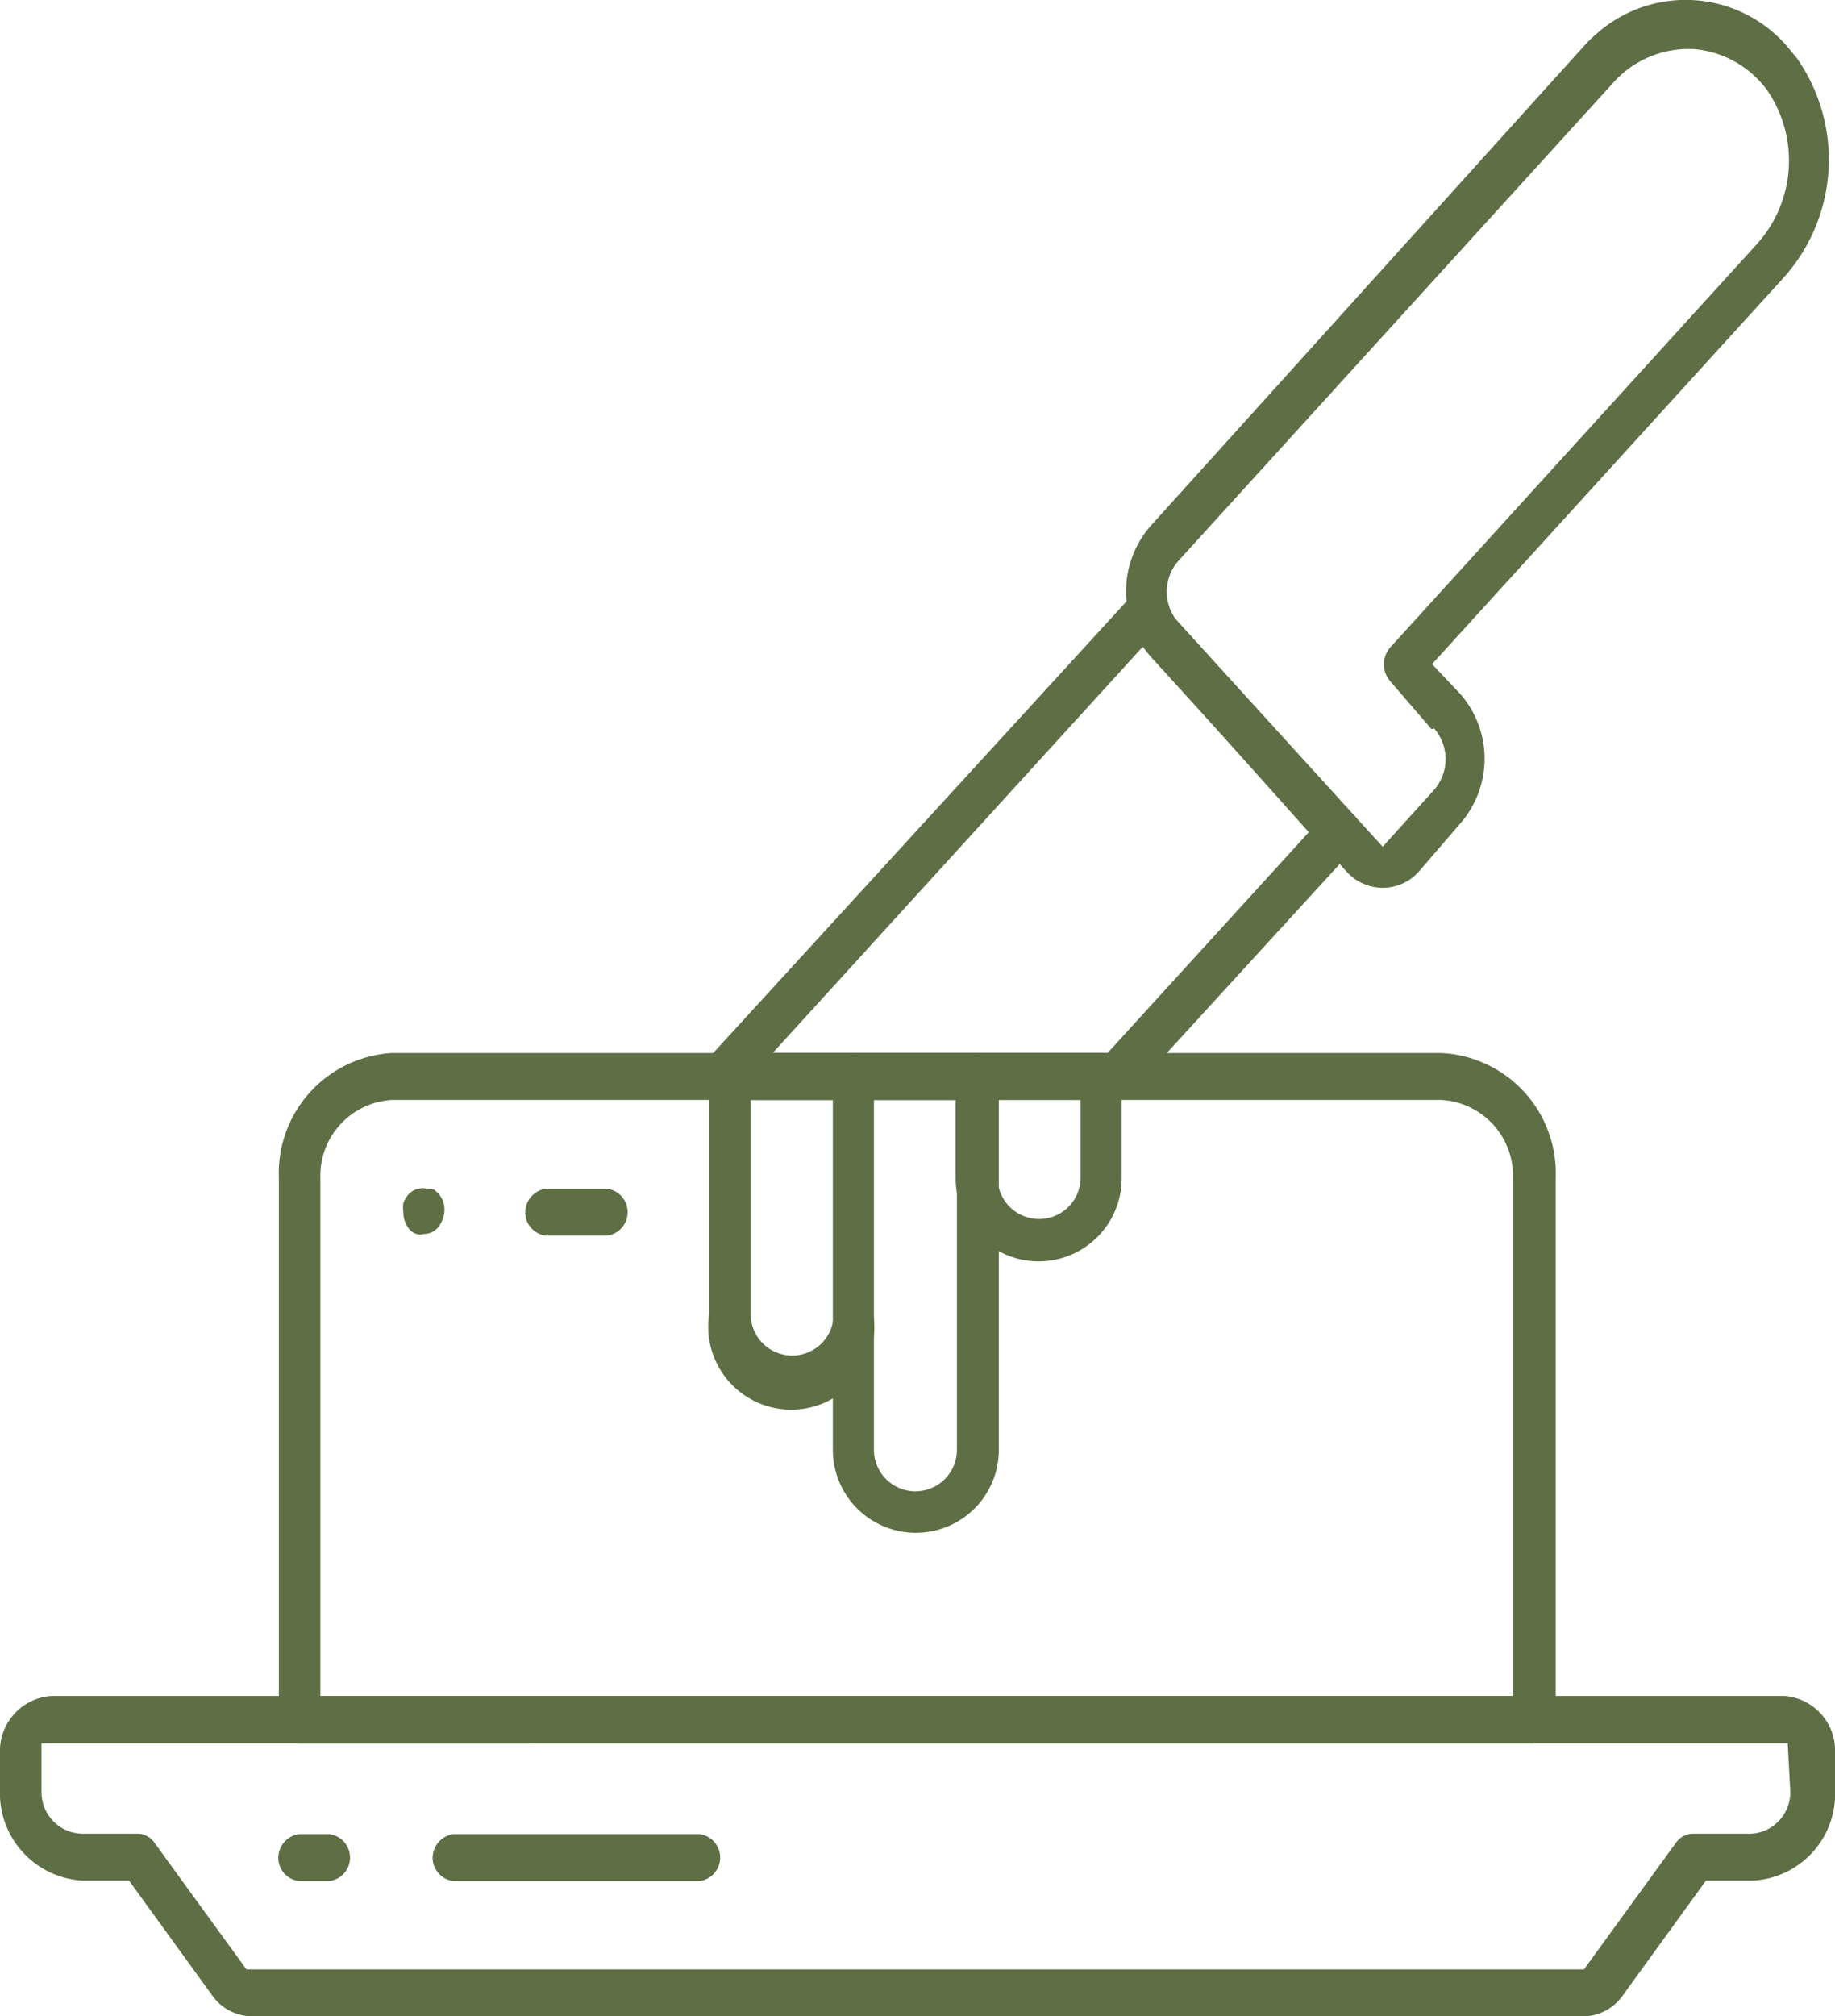
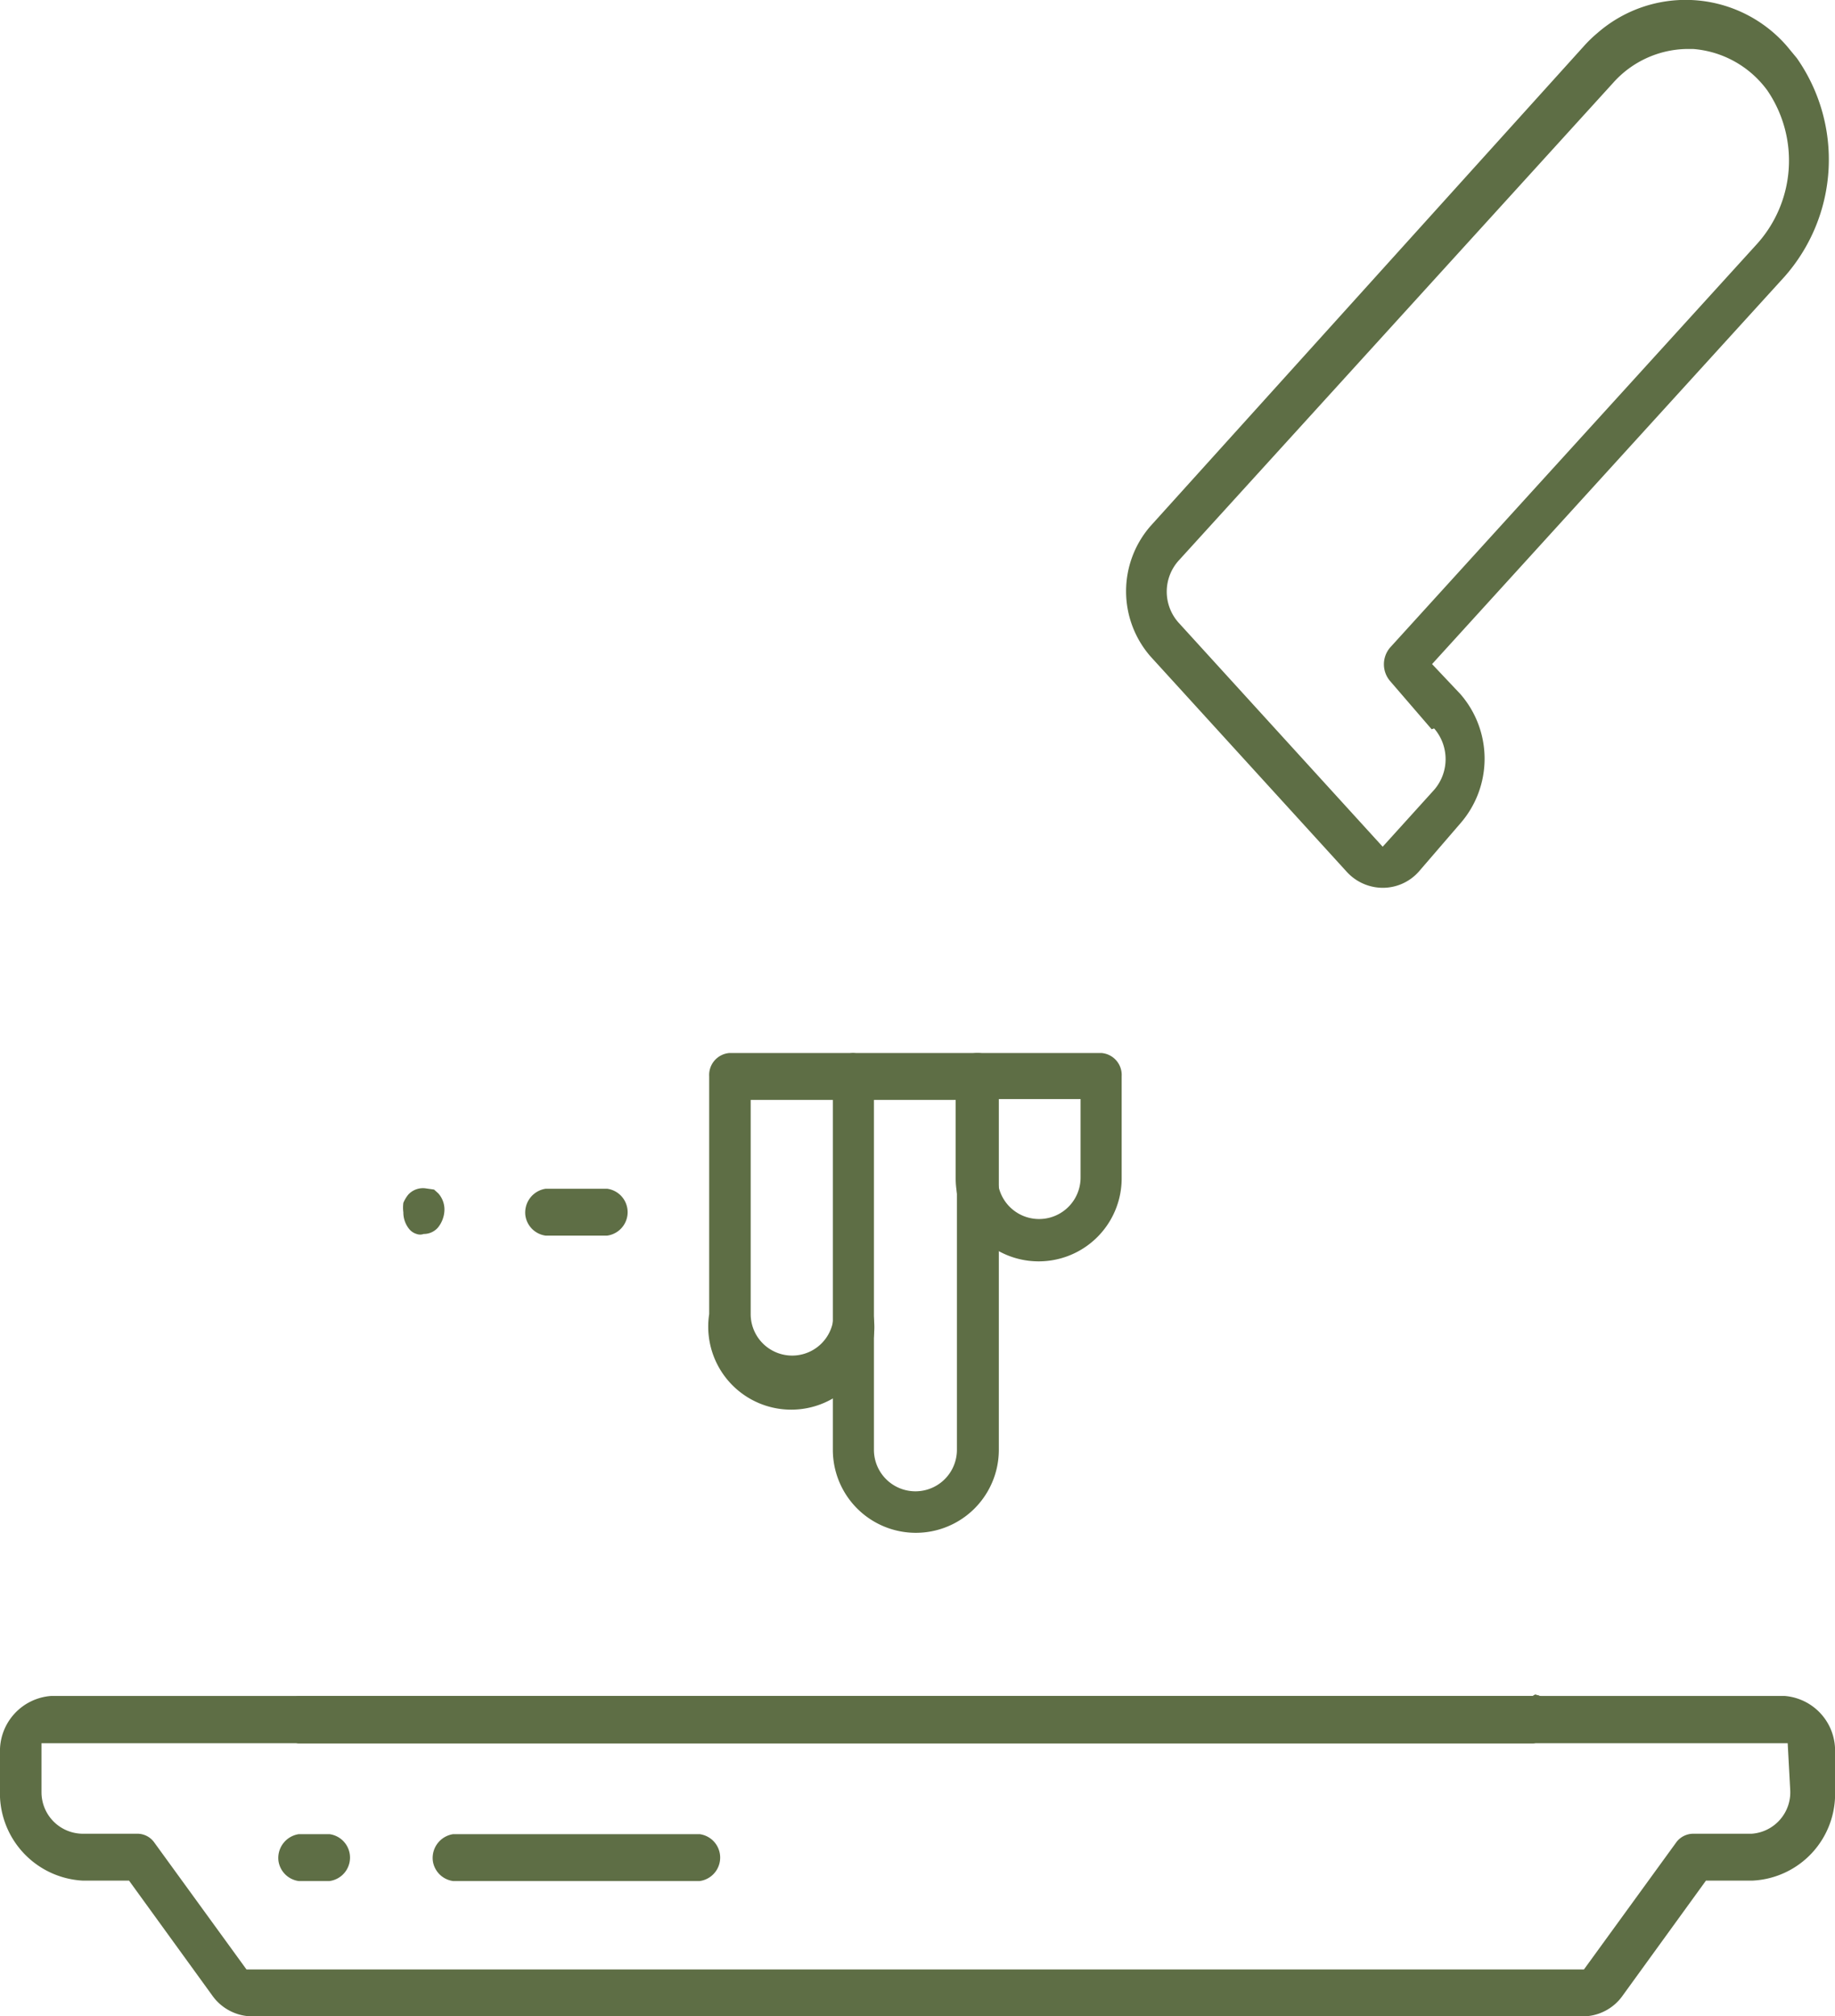
<svg xmlns="http://www.w3.org/2000/svg" viewBox="0 0 44.22 48.58">
  <defs>
    <style>.cls-1{fill:#5e6e45;fill-rule:evenodd;}</style>
  </defs>
  <g id="Слой_2" data-name="Слой 2">
    <g id="Слой_1-2" data-name="Слой 1">
      <g id="_1-2" data-name=" 1-2">
        <path class="cls-1" d="M14.63,28.64H13.15a.58.58,0,0,0-.49.64.57.57,0,0,0,.49.49h1.48a.57.57,0,0,0,0-1.13Z" />
-         <path class="cls-1" d="M32.61,19.63l-4.73-5.21a.45.45,0,0,0-.62-.05l-.05.05L17.05,25.52a.66.66,0,0,0-.15.42.53.53,0,0,0,.49.56h9.5a.44.44,0,0,0,.34-.16l5.39-5.89a.61.61,0,0,0,0-.82Zm-5.92,5.74H18.62l8.92-9.79,4,4.47Z" />
-         <path class="cls-1" d="M12.72,40.86H7.21a.58.58,0,0,0-.5.61A.53.53,0,0,0,7.2,42h5.52a.45.45,0,0,0,.34-.15v0a.62.62,0,0,0,.15-.42A.53.53,0,0,0,12.72,40.86Z" />
        <path class="cls-1" d="M27.72,12.68h0a2.39,2.39,0,0,0,0,3.13L32.45,21a1.18,1.18,0,0,0,.87.39,1.16,1.16,0,0,0,.87-.39l1-1.16h0a2.37,2.37,0,0,0,0-3.12L34.51,16,43,6.67A4.26,4.26,0,0,0,43.3,1.4l-.24-.29A3.23,3.23,0,0,0,38.49.8a3.11,3.11,0,0,0-.32.31Zm6.84,4.87a1.13,1.13,0,0,1,0,1.48L33.32,20.4,28.4,15a1.12,1.12,0,0,1,0-1.49L38.87,2a2.43,2.43,0,0,1,1.78-.82h.15a2.45,2.45,0,0,1,1.79,1,3,3,0,0,1-.27,3.72l-8.82,9.7a.62.62,0,0,0,0,.81l1,1.16Z" />
        <path class="cls-1" d="M10.25,28.63a.48.48,0,0,0-.41.15.82.82,0,0,0-.12.2.88.88,0,0,0,0,.23.63.63,0,0,0,.14.4.36.36,0,0,0,.18.12.25.25,0,0,0,.17,0,.45.45,0,0,0,.34-.15.7.7,0,0,0,.16-.42.58.58,0,0,0-.15-.41l-.1-.09h0Z" />
        <path class="cls-1" d="M23.56,25.37h-3a.53.53,0,0,0-.49.56v9a2,2,0,0,0,4,0v-9a.53.53,0,0,0-.49-.56Zm-.5,9.56a1,1,0,0,1-2,0V26.5h2Z" />
        <path class="cls-1" d="M26.53,25.37h-3a.54.54,0,0,0-.5.56h0v2.46a2,2,0,0,0,4,0V25.93a.53.53,0,0,0-.49-.56Zm-.49,3a1,1,0,0,1-2,0V26.48h2Z" />
        <path class="cls-1" d="M20.58,25.37h-3a.53.53,0,0,0-.49.56v5.73a2,2,0,0,0,3.95.63,1.67,1.67,0,0,0,0-.63V25.93a.53.53,0,0,0-.49-.56Zm-.49,6.29a1,1,0,0,1-2,0V26.5h2Z" />
        <path class="cls-1" d="M36.94,40.86H7.21a.58.58,0,0,0-.5.61A.53.53,0,0,0,7.2,42H36.94a.53.53,0,0,0,.49-.57h0a.52.52,0,0,0-.44-.6Z" />
-         <path class="cls-1" d="M34.72,25.37H9.44a2.9,2.9,0,0,0-2.72,3v13a.53.53,0,0,0,.49.57H37a.53.53,0,0,0,.49-.57v-13A2.9,2.9,0,0,0,34.72,25.37Zm1.74,15.49H7.72V28.39A1.83,1.83,0,0,1,9.46,26.5H34.72a1.83,1.83,0,0,1,1.74,1.89Z" />
        <path class="cls-1" d="M16.86,44.19H10.92a.58.58,0,0,0-.49.64.57.57,0,0,0,.49.49h5.94a.57.57,0,0,0,0-1.13Z" />
        <path class="cls-1" d="M7.94,44.19H7.2a.58.58,0,0,0-.49.64.57.57,0,0,0,.49.49h.74a.57.57,0,0,0,0-1.13Z" />
        <path class="cls-1" d="M36.94,40.86H7.21a.58.58,0,0,0-.5.61A.53.53,0,0,0,7.2,42H36.94a.53.53,0,0,0,.49-.57h0a.52.52,0,0,0-.44-.6Z" />
        <path class="cls-1" d="M42.89,40.86H1.24A1.33,1.33,0,0,0,0,42.24v.87a2.11,2.11,0,0,0,2,2.2H3.11l2,2.76a1.19,1.19,0,0,0,1,.51h32a1.18,1.18,0,0,0,1-.51l2-2.76h1.11a2.09,2.09,0,0,0,2-2.19h0v-.87A1.32,1.32,0,0,0,43,40.86Zm.25,2.25a1,1,0,0,1-.93,1.07H40.8a.51.51,0,0,0-.4.2l-2.23,3.07H5.94L3.71,44.38a.5.5,0,0,0-.38-.2H2a1,1,0,0,1-1-1V42H43.08Z" />
      </g>
    </g>
  </g>
</svg>